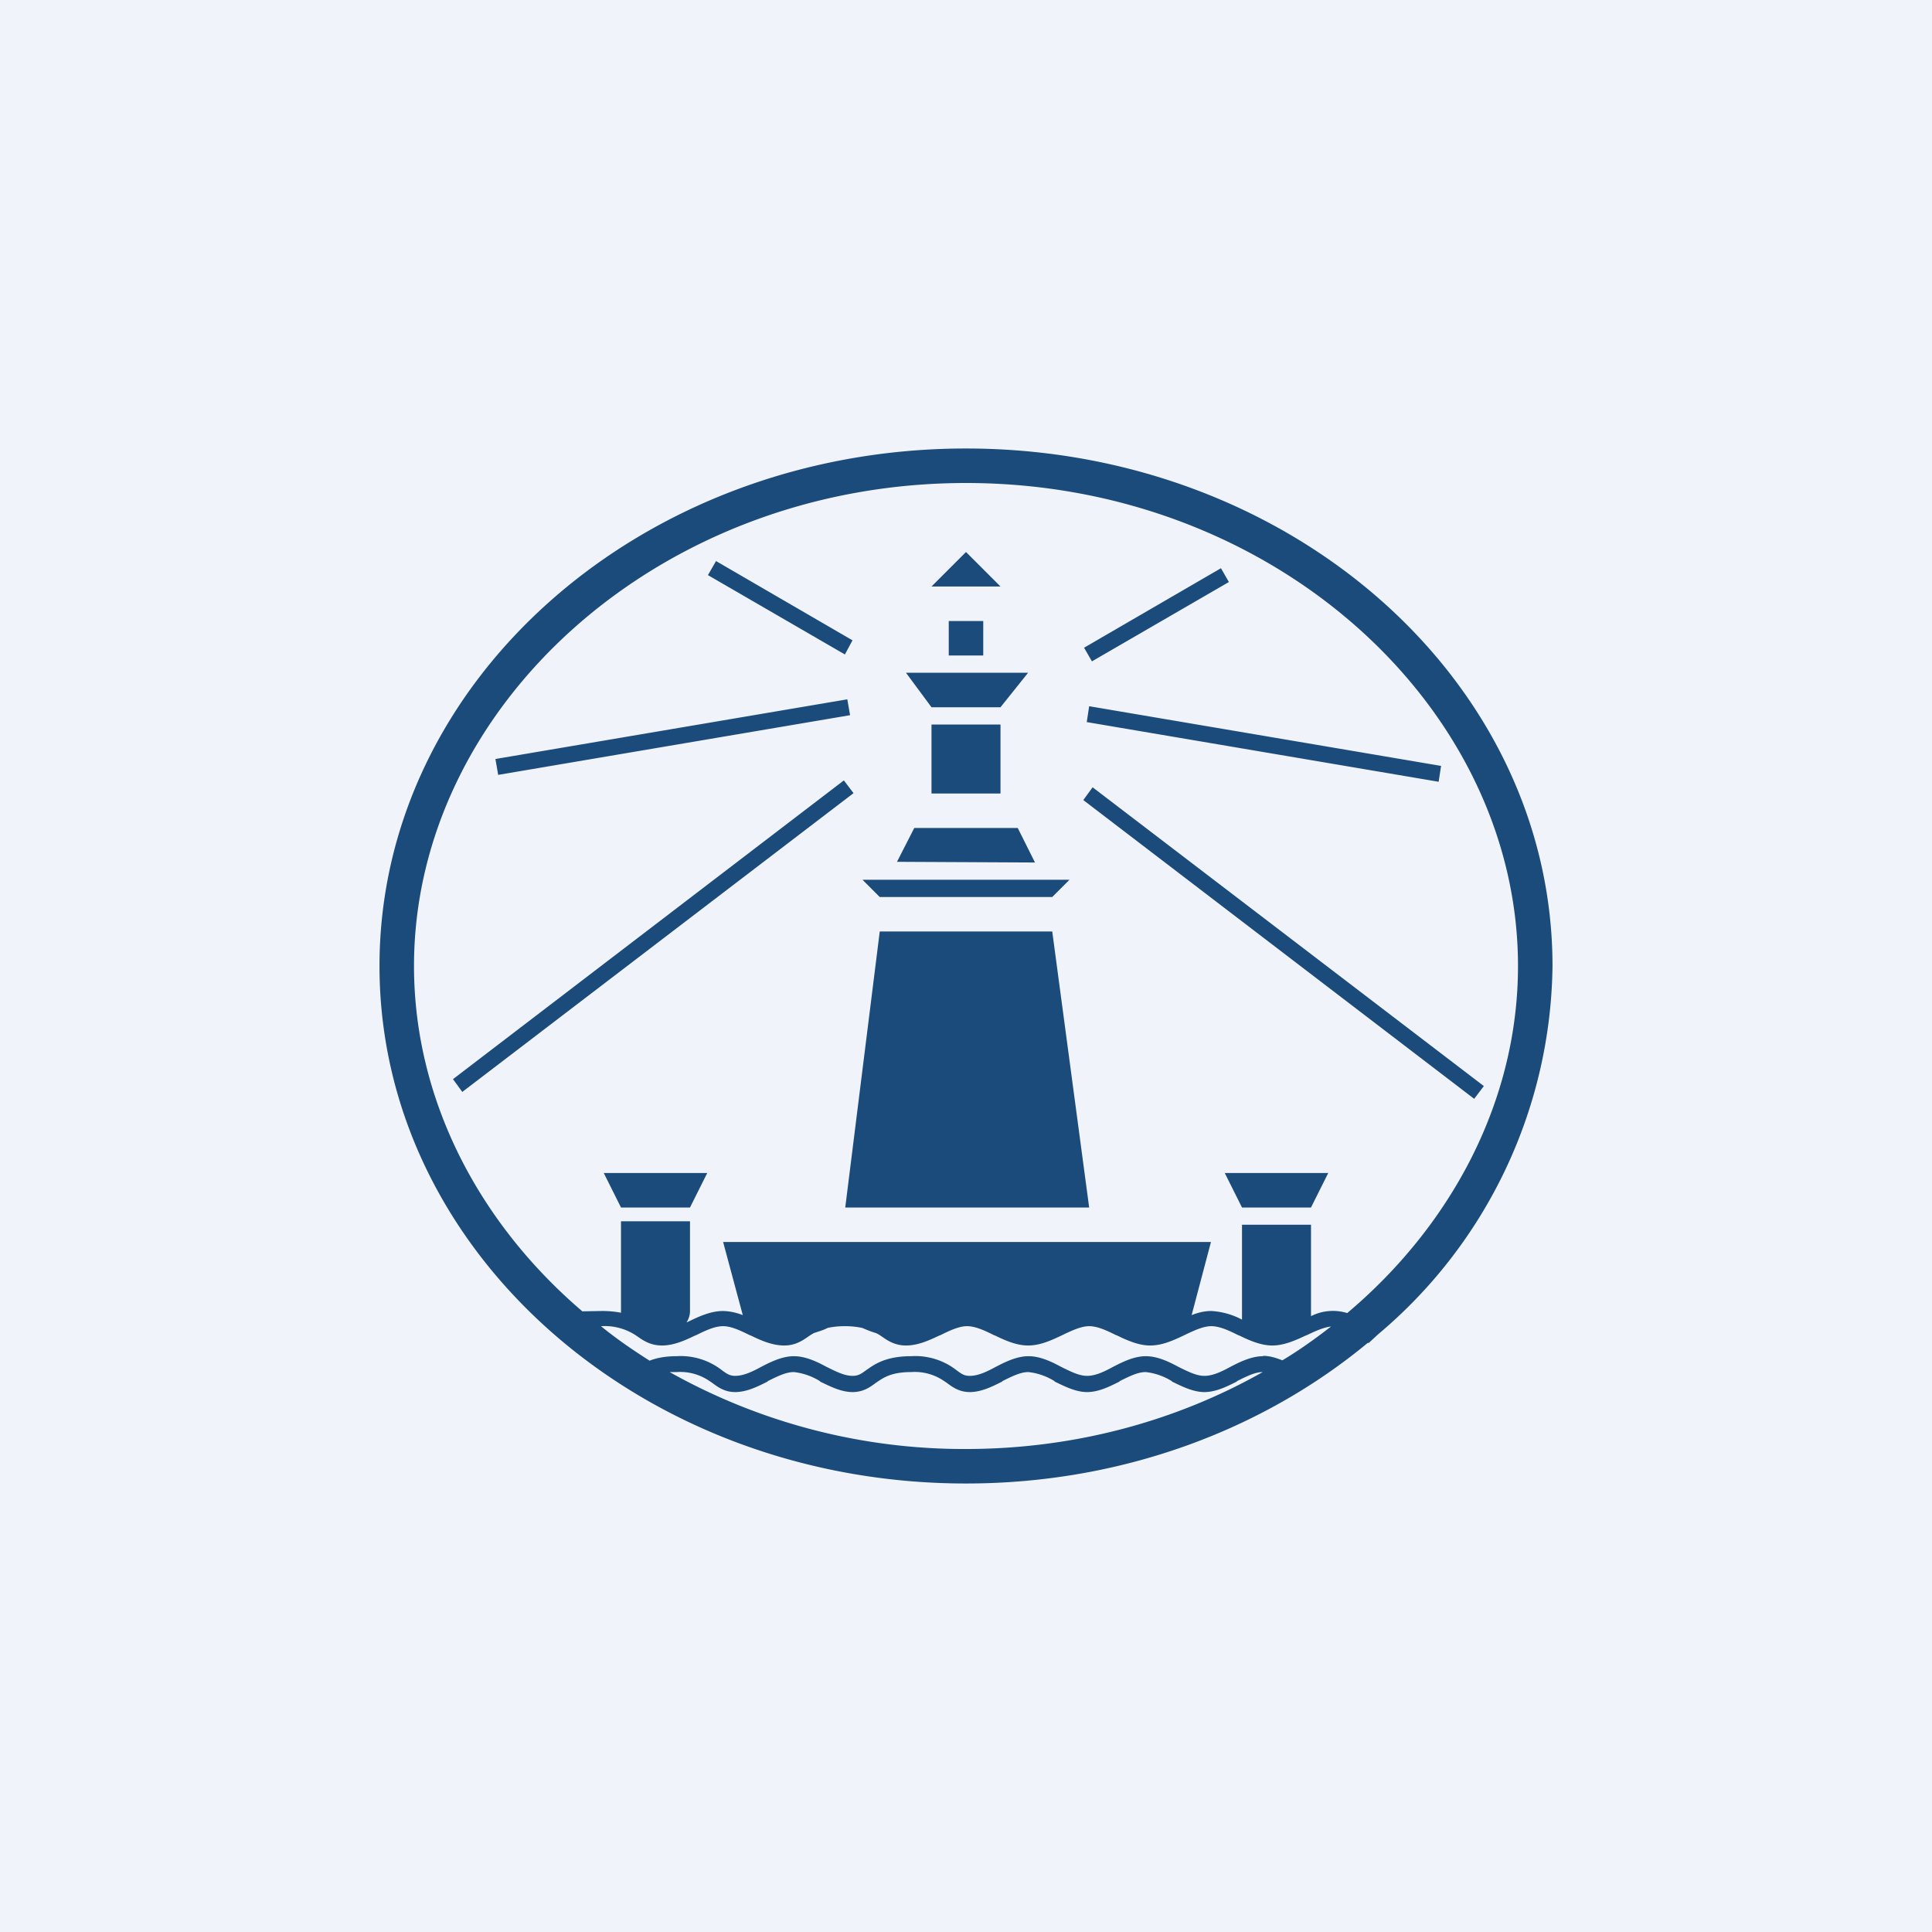
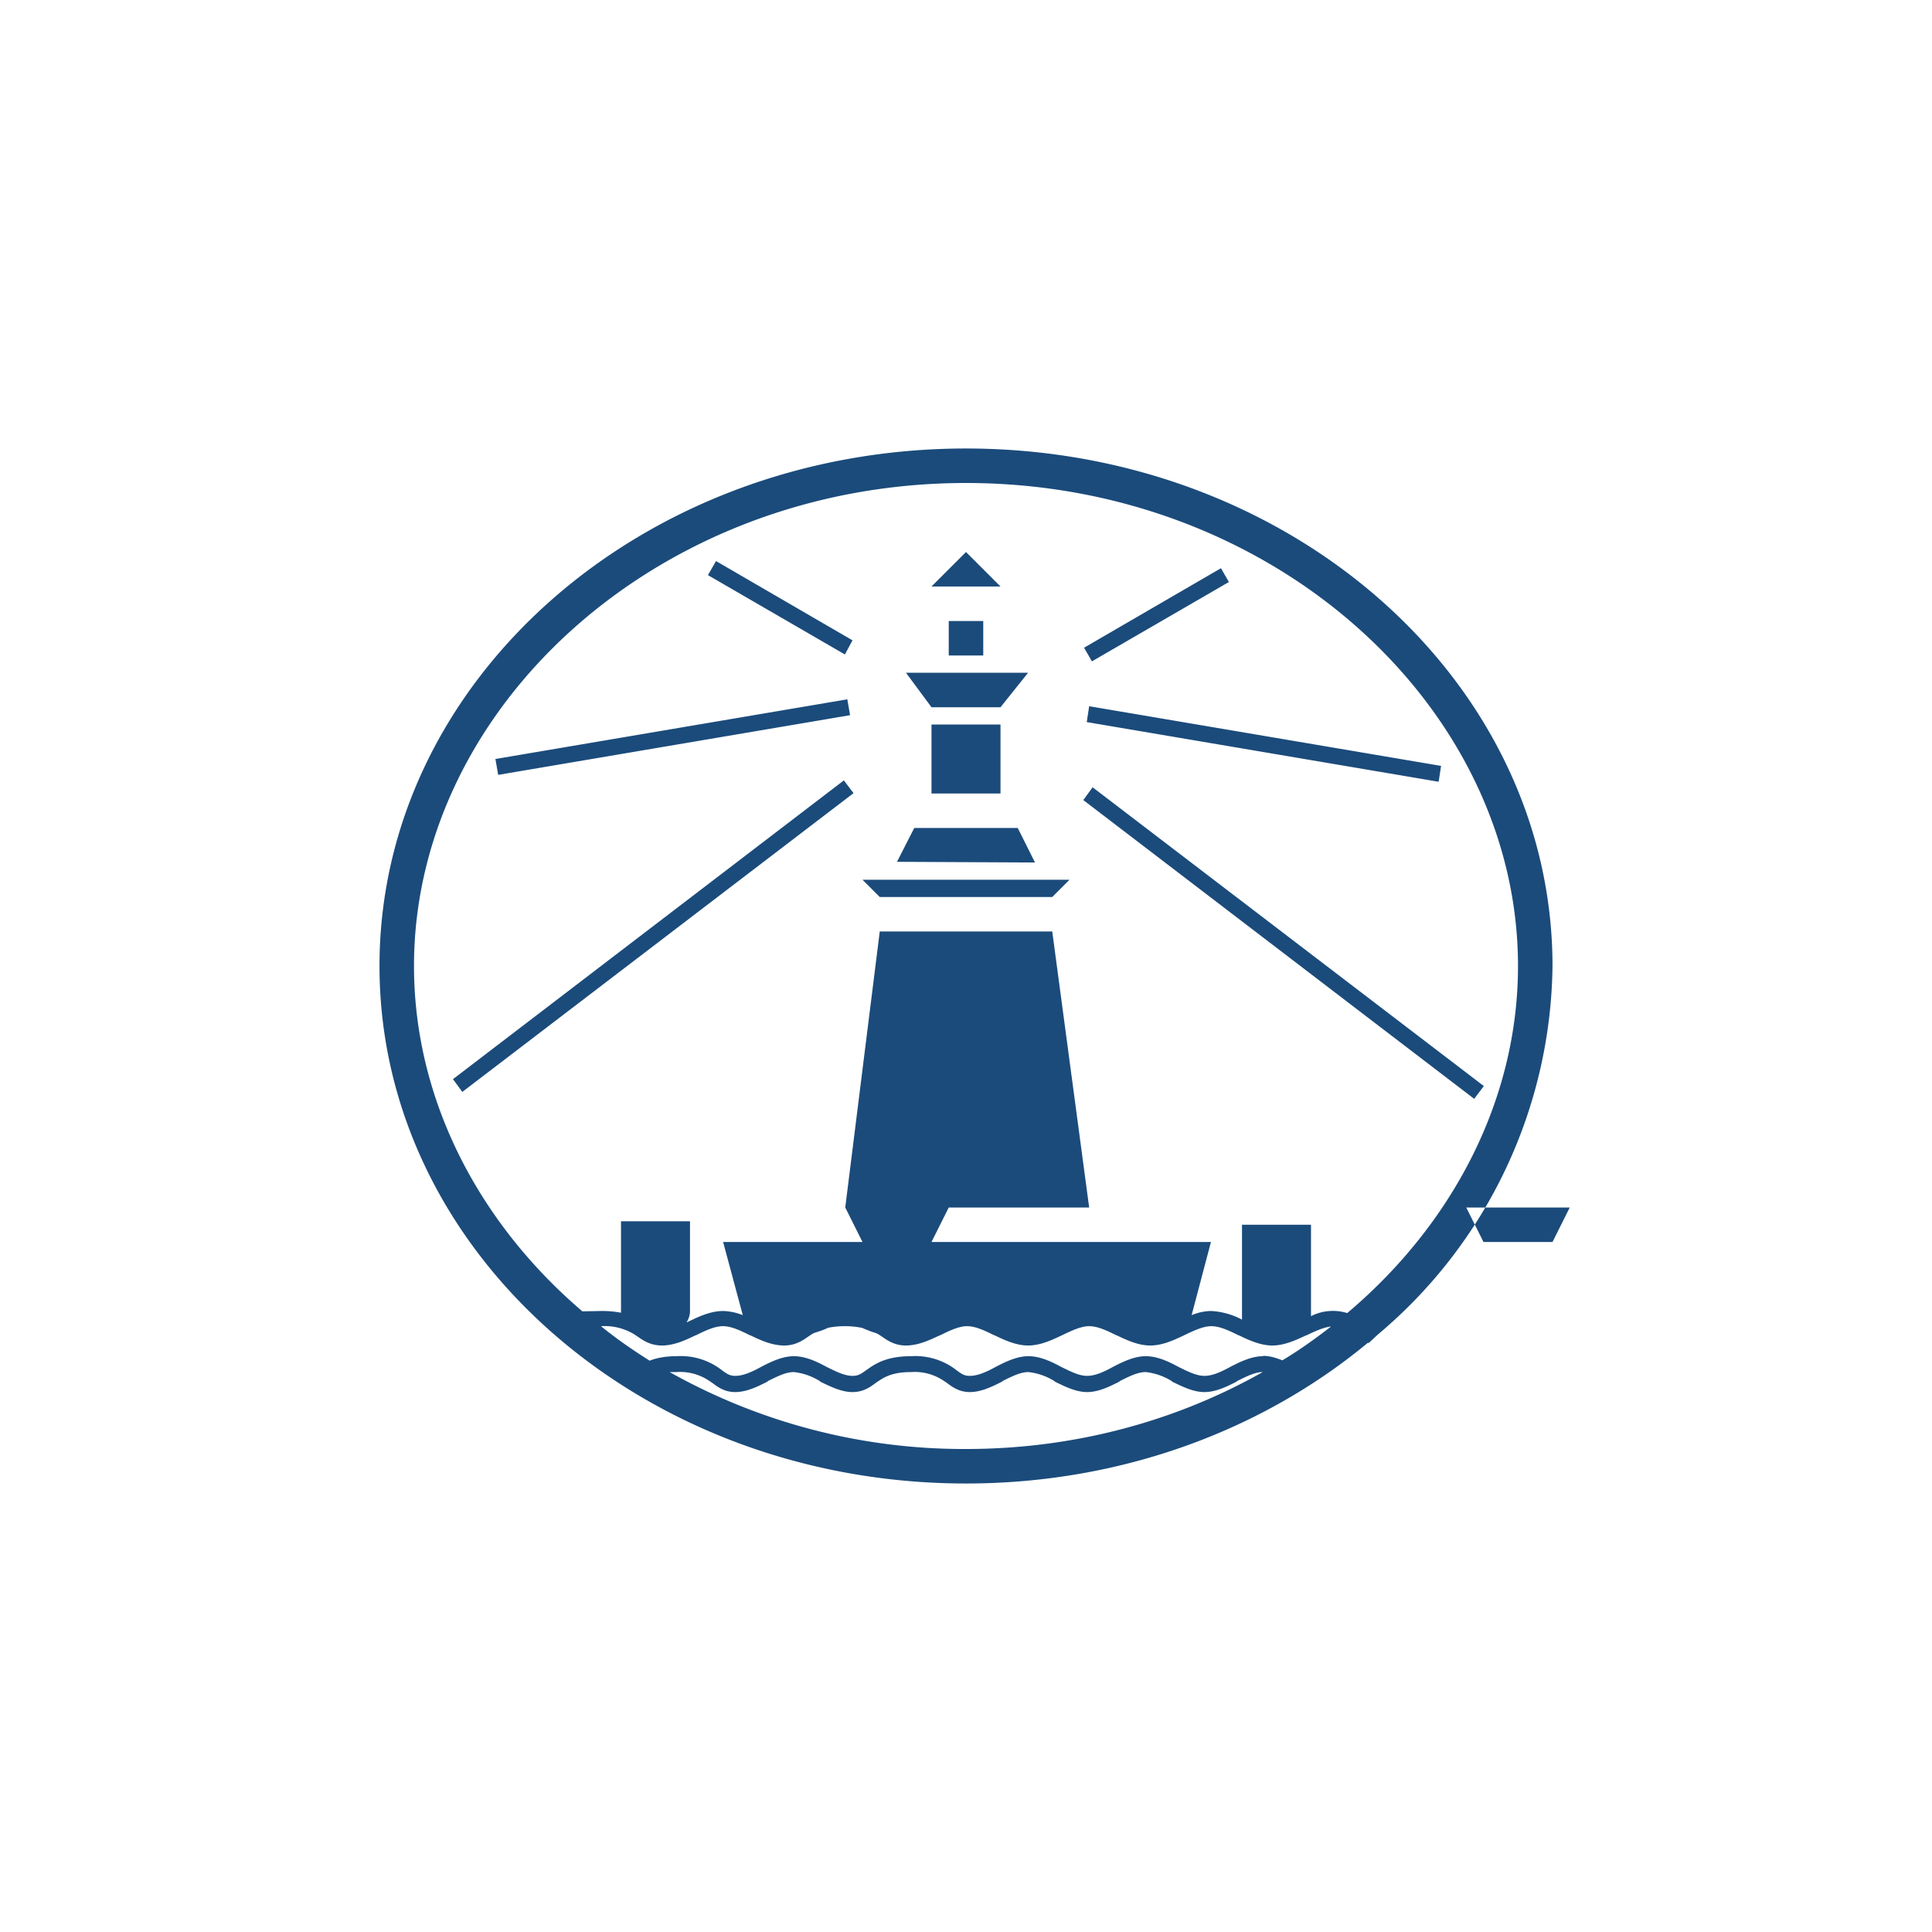
<svg xmlns="http://www.w3.org/2000/svg" width="56" height="56" viewBox="0 0 56 56">
-   <path fill="#F0F3FA" d="M0 0h56v56H0z" />
-   <path fill-rule="evenodd" d="M28 42c3.18 0 6.13-.83 8.6-2.23-.21 0-.44.11-.74.26l-.02.02c-.26.13-.59.3-.93.3-.33 0-.66-.17-.93-.3l-.02-.02a1.8 1.8 0 0 0-.75-.26c-.22 0-.45.11-.75.26l-.02.02c-.26.13-.59.3-.93.3-.33 0-.66-.17-.93-.3l-.02-.02a1.8 1.8 0 0 0-.75-.26c-.22 0-.45.11-.75.26l-.02.02c-.26.13-.59.3-.93.3-.31 0-.51-.15-.67-.27l-.09-.06a1.5 1.5 0 0 0-.94-.25c-.51 0-.75.13-.93.25l-.09.06c-.16.12-.36.27-.68.27-.33 0-.66-.17-.93-.3l-.02-.02a1.8 1.8 0 0 0-.75-.26c-.22 0-.45.11-.75.26l-.02.02c-.26.13-.59.3-.93.3-.31 0-.51-.15-.67-.27l-.09-.06a1.5 1.5 0 0 0-.94-.25h-.2A17.42 17.42 0 0 0 28 42Zm8.61-2.7c.2 0 .38.06.56.13.5-.3.96-.63 1.41-.98-.2.02-.43.12-.7.25l-.03.01c-.28.13-.62.29-.97.29s-.69-.16-.96-.29l-.03-.01c-.3-.15-.55-.26-.78-.26-.22 0-.47.11-.78.26l-.02.01c-.28.13-.61.29-.97.29-.35 0-.69-.16-.96-.29l-.03-.01c-.3-.15-.55-.26-.78-.26-.22 0-.47.11-.78.26l-.02.01c-.28.13-.61.29-.97.29-.35 0-.69-.16-.96-.29l-.03-.01c-.3-.15-.55-.26-.78-.26-.22 0-.47.11-.77.26l-.03.01c-.28.13-.61.29-.97.29-.32 0-.53-.14-.7-.26l-.09-.06a1.92 1.92 0 0 0-.08-.04c-.14-.04-.28-.1-.4-.15a2.4 2.4 0 0 0-.5-.05c-.2 0-.36.02-.5.05-.11.06-.25.1-.4.15l-.07.04-.09.06c-.17.12-.38.26-.7.26-.36 0-.7-.16-.97-.29l-.03-.01c-.3-.15-.55-.26-.77-.26-.23 0-.48.11-.78.26l-.03.01c-.27.13-.61.29-.96.29-.33 0-.54-.14-.71-.26l-.09-.06a1.65 1.65 0 0 0-.97-.24c.44.36.92.69 1.41 1 .2-.08.46-.13.78-.13a1.94 1.94 0 0 1 1.32.41c.15.11.23.16.38.16.22 0 .46-.1.75-.26l.02-.01c.27-.14.6-.3.93-.3.34 0 .67.16.93.3l.02.01c.3.15.53.26.75.26.16 0 .24-.05.39-.16l.13-.09c.24-.16.57-.32 1.18-.32a1.94 1.94 0 0 1 1.32.41c.15.11.22.16.38.16.22 0 .46-.1.75-.26l.02-.01c.27-.14.6-.3.93-.3.34 0 .67.16.93.3l.02.01c.3.15.53.26.75.26.22 0 .46-.1.75-.26l.02-.01c.27-.14.6-.3.93-.3.34 0 .67.16.93.3l.02.01c.3.15.53.26.75.26.22 0 .46-.1.75-.26l.02-.01c.27-.14.6-.3.93-.3Zm-19.73-1.29C13.86 35.43 12 31.85 12 28c0-7.5 7.08-14 16-14s16 6.5 16 14c0 3.87-1.89 7.48-4.95 10.06a1.4 1.4 0 0 0-1.05.09V35.5h-2v2.75a2.16 2.16 0 0 0-.89-.25c-.2 0-.4.05-.57.12L35.1 36H20.96l.57 2.12a1.66 1.66 0 0 0-.57-.12c-.36 0-.7.16-.97.29l-.02.01-.07.03c.06-.1.1-.2.1-.33v-2.6h-2v2.65a2.92 2.92 0 0 0-.58-.05l-.54.01Zm23.06.67A14.15 14.15 0 0 0 45 28c0-8.28-7.61-15-17-15s-17 6.72-17 15c0 8.28 7.61 15 17 15 4.51 0 8.6-1.55 11.65-4.08l.02.01.27-.25ZM27 17l1-1 1 1h-2Zm.5 2v-1h1v1h-1Zm-1.24.5h3.54l-.8 1h-2l-.74-1ZM27 21v2h2v-2h-2Zm-1 3.98.5-.98h3l.5 1-4-.02Zm-1 .52.5.5h5l.5-.5h-6Zm-.5 9.5 1-8h5l1.07 8H24.5Zm-7-1h3l-.5 1h-2l-.5-1Zm18 0h3l-.5 1h-2l-.5-1ZM20.75 16.26l3.96 2.3-.22.41-3.97-2.3.23-.4ZM14.36 22l10.2-1.73.08.46-10.2 1.73-.08-.46Zm-1.23 9.28 11.33-8.66.28.37-11.34 8.66-.27-.37Zm18.3-12.51 3.96-2.3.23.4-3.97 2.3-.23-.4Zm.14 1.7 10.2 1.73-.07.46-10.2-1.73.07-.46Zm.1 2.35 11.34 8.66-.28.37-11.33-8.66.27-.37Z" fill="#1B4B7B" />
+   <path fill-rule="evenodd" d="M28 42c3.18 0 6.13-.83 8.6-2.23-.21 0-.44.11-.74.26l-.02.02c-.26.13-.59.3-.93.3-.33 0-.66-.17-.93-.3l-.02-.02a1.8 1.8 0 0 0-.75-.26c-.22 0-.45.11-.75.26l-.02.02c-.26.13-.59.3-.93.3-.33 0-.66-.17-.93-.3l-.02-.02a1.8 1.8 0 0 0-.75-.26c-.22 0-.45.11-.75.26l-.02.02c-.26.13-.59.3-.93.3-.31 0-.51-.15-.67-.27l-.09-.06a1.5 1.5 0 0 0-.94-.25c-.51 0-.75.13-.93.25l-.09.06c-.16.12-.36.27-.68.27-.33 0-.66-.17-.93-.3l-.02-.02a1.8 1.8 0 0 0-.75-.26c-.22 0-.45.11-.75.26l-.02.02c-.26.13-.59.3-.93.3-.31 0-.51-.15-.67-.27l-.09-.06a1.5 1.5 0 0 0-.94-.25h-.2A17.42 17.42 0 0 0 28 42Zm8.61-2.7c.2 0 .38.06.56.13.5-.3.96-.63 1.41-.98-.2.02-.43.12-.7.25l-.03.01c-.28.13-.62.29-.97.29s-.69-.16-.96-.29l-.03-.01c-.3-.15-.55-.26-.78-.26-.22 0-.47.11-.78.26l-.02.01c-.28.13-.61.29-.97.29-.35 0-.69-.16-.96-.29l-.03-.01c-.3-.15-.55-.26-.78-.26-.22 0-.47.11-.78.26l-.02.01c-.28.13-.61.29-.97.29-.35 0-.69-.16-.96-.29l-.03-.01c-.3-.15-.55-.26-.78-.26-.22 0-.47.11-.77.26l-.03.01c-.28.13-.61.29-.97.29-.32 0-.53-.14-.7-.26l-.09-.06a1.92 1.92 0 0 0-.08-.04c-.14-.04-.28-.1-.4-.15a2.4 2.4 0 0 0-.5-.05c-.2 0-.36.02-.5.05-.11.06-.25.1-.4.15l-.07.04-.09.06c-.17.12-.38.26-.7.26-.36 0-.7-.16-.97-.29l-.03-.01c-.3-.15-.55-.26-.77-.26-.23 0-.48.11-.78.26l-.03.01c-.27.13-.61.29-.96.29-.33 0-.54-.14-.71-.26l-.09-.06a1.65 1.65 0 0 0-.97-.24c.44.36.92.69 1.41 1 .2-.08.46-.13.78-.13a1.94 1.94 0 0 1 1.32.41c.15.11.23.16.38.16.22 0 .46-.1.75-.26l.02-.01c.27-.14.6-.3.93-.3.34 0 .67.16.93.3l.02.01c.3.15.53.26.75.26.16 0 .24-.05.39-.16l.13-.09c.24-.16.57-.32 1.18-.32a1.94 1.94 0 0 1 1.32.41c.15.11.22.16.38.16.22 0 .46-.1.75-.26l.02-.01c.27-.14.6-.3.93-.3.34 0 .67.16.93.3l.02.01c.3.15.53.26.75.26.22 0 .46-.1.75-.26l.02-.01c.27-.14.6-.3.93-.3.34 0 .67.16.93.3l.02.01c.3.15.53.26.75.26.22 0 .46-.1.75-.26l.02-.01c.27-.14.6-.3.93-.3Zm-19.73-1.29C13.86 35.43 12 31.85 12 28c0-7.5 7.08-14 16-14s16 6.5 16 14c0 3.87-1.89 7.48-4.95 10.06a1.4 1.4 0 0 0-1.05.09V35.5h-2v2.75a2.16 2.16 0 0 0-.89-.25c-.2 0-.4.05-.57.12L35.1 36H20.96l.57 2.12a1.66 1.66 0 0 0-.57-.12c-.36 0-.7.16-.97.29l-.02.01-.07.03c.06-.1.1-.2.1-.33v-2.6h-2v2.65a2.92 2.92 0 0 0-.58-.05l-.54.01Zm23.06.67A14.15 14.15 0 0 0 45 28c0-8.28-7.61-15-17-15s-17 6.72-17 15c0 8.28 7.61 15 17 15 4.51 0 8.6-1.55 11.65-4.08l.02.01.27-.25ZM27 17l1-1 1 1h-2Zm.5 2v-1h1v1h-1Zm-1.24.5h3.54l-.8 1h-2l-.74-1ZM27 21v2h2v-2h-2Zm-1 3.98.5-.98h3l.5 1-4-.02Zm-1 .52.5.5h5l.5-.5h-6Zm-.5 9.5 1-8h5l1.07 8H24.5Zh3l-.5 1h-2l-.5-1Zm18 0h3l-.5 1h-2l-.5-1ZM20.75 16.26l3.96 2.3-.22.41-3.97-2.3.23-.4ZM14.36 22l10.2-1.73.08.46-10.2 1.73-.08-.46Zm-1.23 9.28 11.33-8.66.28.37-11.34 8.66-.27-.37Zm18.3-12.51 3.96-2.3.23.4-3.97 2.3-.23-.4Zm.14 1.7 10.2 1.73-.07.46-10.2-1.73.07-.46Zm.1 2.35 11.34 8.66-.28.37-11.33-8.66.27-.37Z" fill="#1B4B7B" />
</svg>